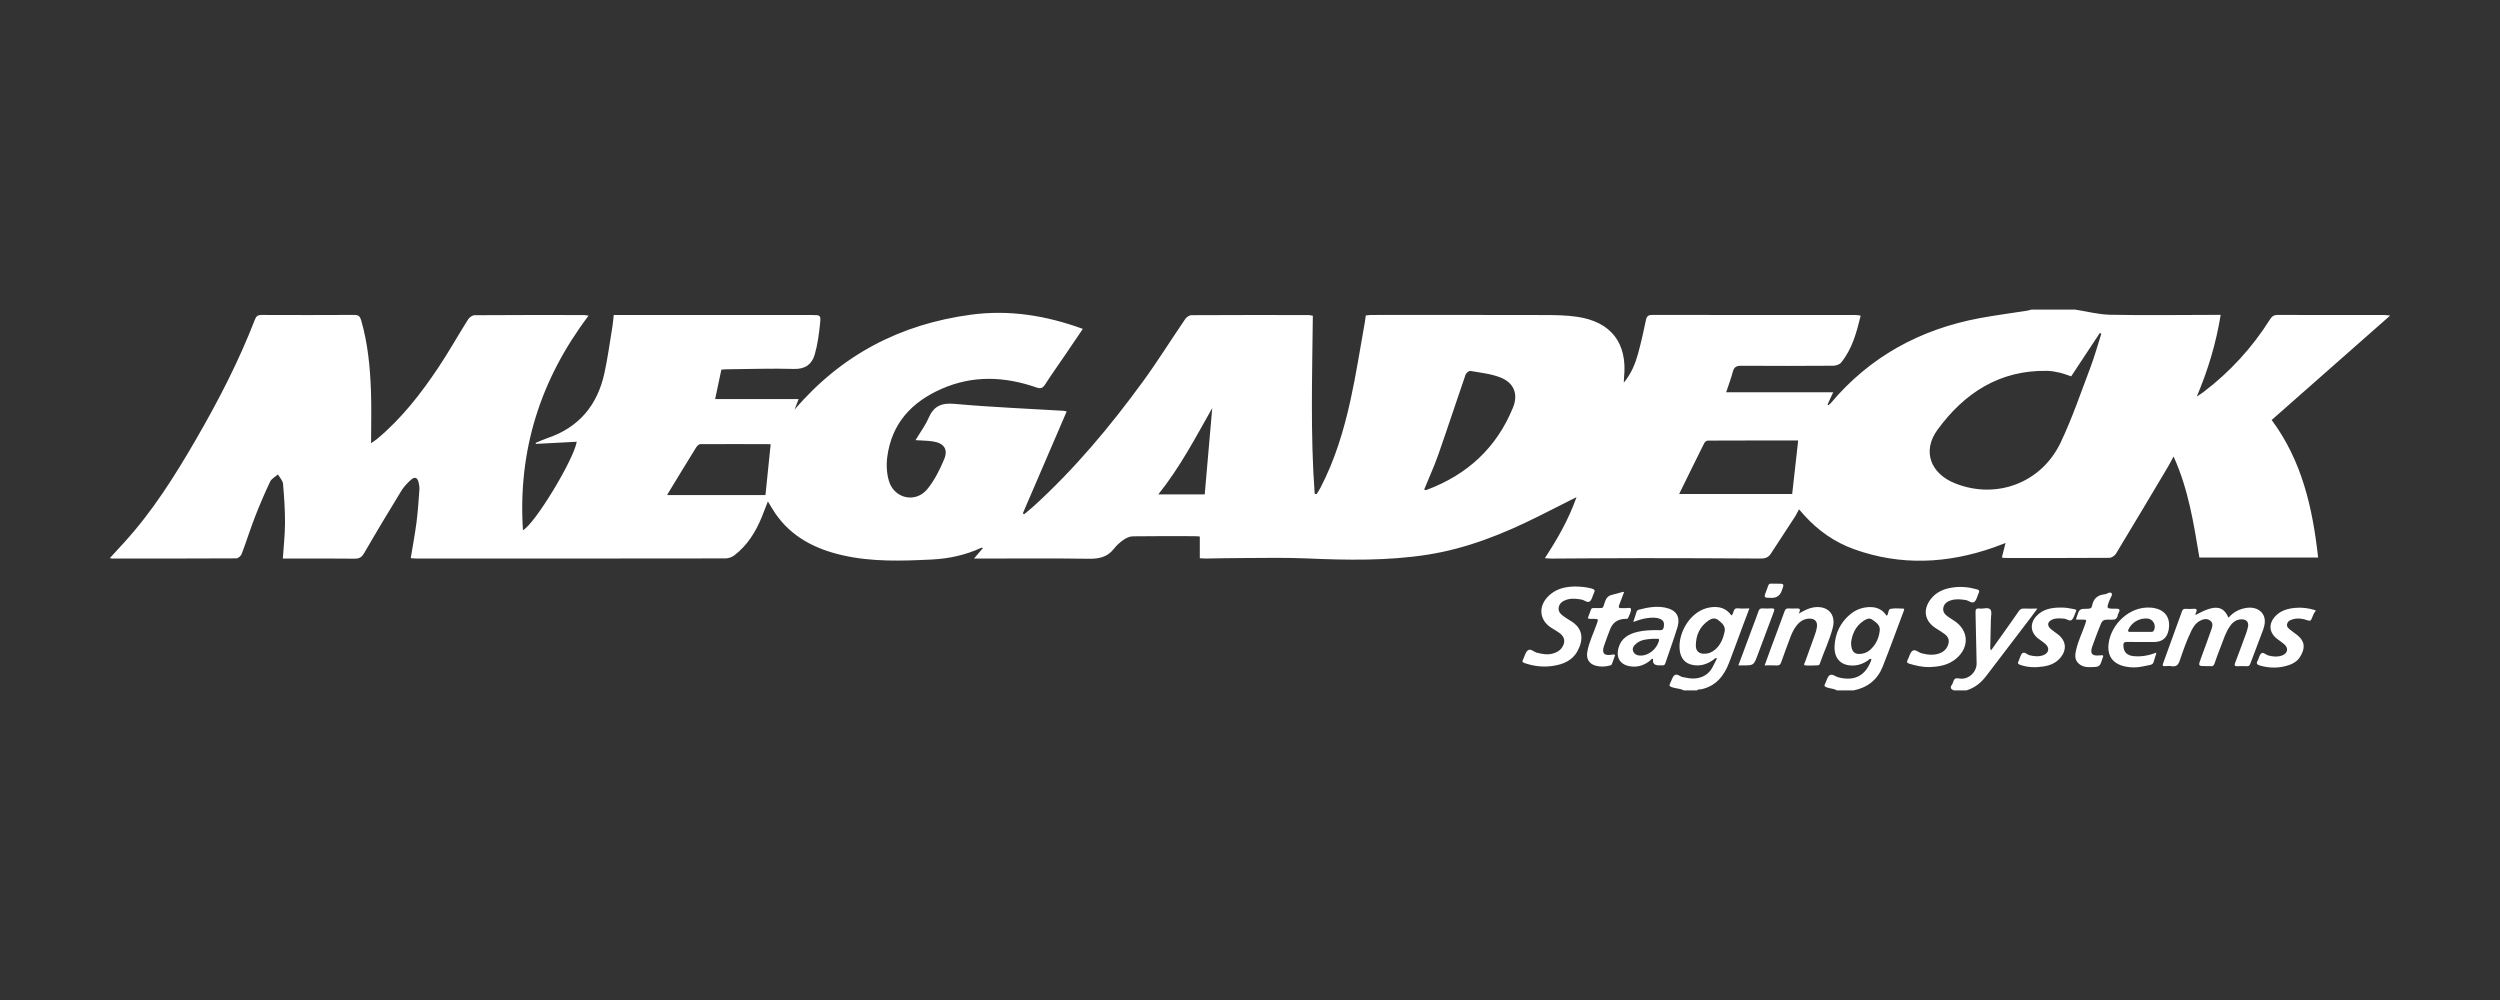
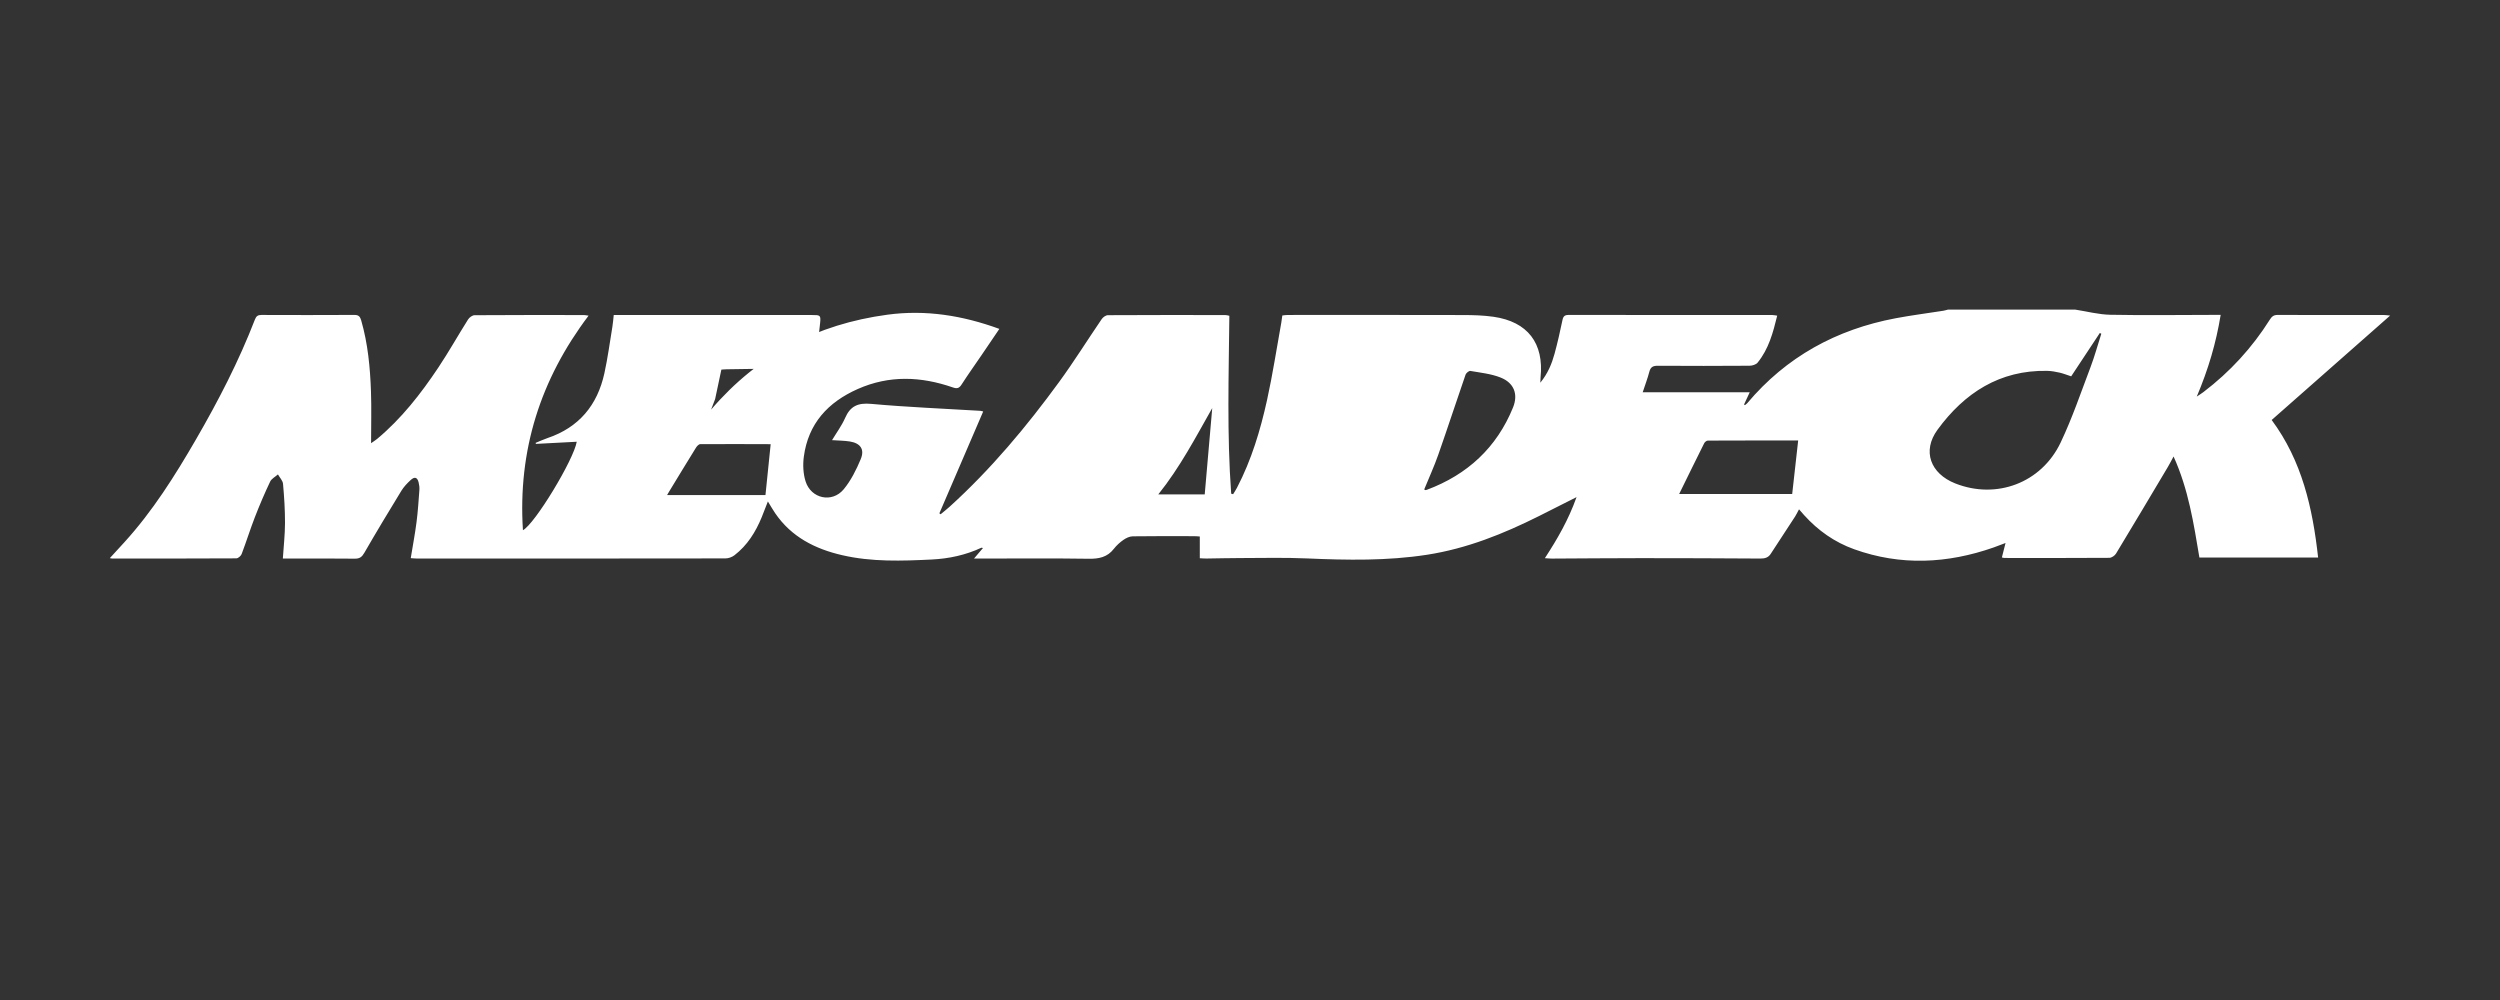
<svg xmlns="http://www.w3.org/2000/svg" id="a" viewBox="0 0 1000 400">
  <rect x="0" y="0" width="1000" height="400" fill="#333333" stroke="none" />
  <defs>
    <style>.b{fill:#fff;stroke-width:0px;}</style>
  </defs>
-   <path class="b" d="M830.1,123.843c4.669.721,9.328,1.971,14.009,2.063,13.571.265,27.151.065,40.728.048.982-.001,1.964-0,3.429-0-1.833,11.251-4.936,21.751-9.561,32.679,1.304-.881,2.02-1.314,2.682-1.818,10.572-8.046,19.423-17.672,26.503-28.9.77-1.222,1.518-1.949,3.115-1.943,14.243.06,28.486.034,42.729.041.478 0.0.955.084,2.327.212-16.133,14.217-31.729,27.962-47.395,41.768,12.124,16.326,16.39,35.189,18.579,55.032h-47.484c-2.287-13.606-4.351-27.218-10.334-40.429-.953,1.755-1.575,3.003-2.286,4.197-6.885,11.565-13.759,23.136-20.733,34.646-.499.824-1.754,1.687-2.664,1.694-13.992.102-27.985.066-41.978.055-.241-0-.483-.089-1.017-.193.455-1.797.903-3.571,1.465-5.793-1.894.713-3.329,1.287-4.787,1.797-18.511,6.474-37.123,7.39-55.77.699-7.811-2.803-14.454-7.48-20.019-13.647-.602-.667-1.185-1.351-2.034-2.321-.64,1.189-1.037,2.066-1.554,2.865-3.247,5.007-6.514,10.001-9.789,14.99-.959,1.461-2.332,1.849-4.072,1.838-15.906-.103-31.813-.165-47.72-.162-11.909.002-23.818.12-35.727.176-.793.004-1.586-.089-2.796-.162,5.048-7.745,9.455-15.374,12.671-24.424-5.466,2.76-10.252,5.193-15.053,7.596-14.204,7.111-28.837,12.982-44.66,15.443-15.972,2.484-32.01,2.184-48.091,1.481-8.977-.393-17.983-.153-26.976-.146-4.412.004-8.824.135-13.236.188-.89.011-1.781-.072-2.682-.112v-8.702c-.776-.043-1.572-.126-2.368-.127-8.163-.009-16.326-.068-24.487.059-1.259.02-2.652.698-3.721,1.444-1.418.99-2.753,2.21-3.814,3.572-2.616,3.358-5.976,4.019-10.073,3.956-14.156-.215-28.318-.083-42.478-.083-.894,0-1.789,0-3.374,0,1.424-1.676,2.452-2.885,3.576-4.208-.274-.051-.504-.175-.645-.109-6.279,2.93-12.954,4.362-19.808,4.701-11.981.592-23.987,1.003-35.812-1.718-10.875-2.503-20.352-7.296-26.844-16.791-.968-1.416-1.808-2.918-2.915-4.718-.916,2.346-1.66,4.339-2.468,6.306-2.438,5.931-5.759,11.264-10.915,15.226-.963.74-2.38,1.256-3.588,1.258-41.146.064-82.293.054-123.439.047-.726-0-1.453-.088-2.447-.153.805-4.934,1.701-9.651,2.314-14.404.551-4.276.825-8.589,1.144-12.892.072-.976-.067-2.002-.298-2.96-.5-2.077-1.563-2.469-3.174-1-1.401,1.277-2.759,2.711-3.741,4.316-5.029,8.219-10.002,16.474-14.816,24.82-.966,1.674-1.871,2.352-3.82,2.328-8.661-.109-17.324-.047-25.987-.047-.888,0-1.777,0-2.783,0,.325-4.992.857-9.614.866-14.237.01-5.216-.324-10.444-.792-15.641-.118-1.307-1.323-2.516-2.029-3.77-1.066.947-2.562,1.691-3.123,2.876-2.202,4.646-4.231,9.384-6.091,14.179-1.892,4.878-3.449,9.884-5.306,14.776-.289.762-1.391,1.734-2.121,1.738-16.575.097-33.15.075-49.725.063-.38-0-.76-.14-.877-.163,1.939-2.114,3.896-4.234,5.837-6.368,11.323-12.448,20.21-26.598,28.595-41.072,8.967-15.479,17.168-31.351,23.627-48.063.501-1.296,1.185-1.762,2.565-1.757,12.41.043,24.821.056,37.231-.012,1.706-.009,2.262.728,2.686,2.198,2.671,9.258,3.565,18.768,3.907,28.325.24,6.716.046,13.447.046,20.783,1.064-.749,1.781-1.181,2.415-1.71,9.742-8.138,17.462-18.035,24.453-28.498,4.199-6.283,7.896-12.898,11.933-19.292.512-.811,1.71-1.687,2.597-1.693,14.575-.104,29.152-.076,43.728-.066.467 0.0.933.12,1.869.248-19.327,25.572-28.299,53.957-26.254,85.814,4.759-2.487,20.294-28.137,21.524-35.382-5.469.287-10.904.572-16.339.858l-.109-.41c1.591-.647,3.153-1.378,4.777-1.927,12.592-4.258,19.929-13.177,22.724-25.894,1.353-6.155,2.18-12.426,3.211-18.65.241-1.458.341-2.939.535-4.667,1.152,0,2.135,0,3.117,0,25.404,0,50.808-.001,76.212.001,3.27 0,3.547.033,3.218,3.237-.437,4.259-.985,8.577-2.18,12.667-1.095,3.748-3.745,5.787-8.233,5.658-8.984-.257-17.984.053-26.978.139-.732.007-1.462.093-2.108.136-.84,3.97-1.642,7.758-2.491,11.772h33.39c-.545,1.423-.965,2.522-1.617,4.226,18.896-22.087,42.459-34.171,70.471-37.961,15.346-2.076,30.106.294,44.837,5.671-2.465,3.636-4.734,6.995-7.018,10.345-2.716,3.985-5.516,7.916-8.13,11.966-.96,1.487-1.831,1.667-3.461,1.102-12.723-4.408-25.394-4.954-37.993.619-11.972,5.295-19.86,13.862-21.615,27.117-.424,3.199-.26,6.744.693,9.802,2.174,6.979,10.637,8.814,15.272,3.197,2.898-3.512,5.035-7.806,6.8-12.045,1.645-3.95-.122-6.383-4.377-7.067-2.195-.353-4.448-.344-7.098-.528,1.841-3.069,3.891-5.815,5.228-8.87,2.079-4.753,5.108-6.123,10.389-5.645,14.507,1.315,29.081,1.897,43.628,2.776.306.018.607.128,1.218.263-5.888,13.685-11.71,27.215-17.531,40.744.167.125.334.25.5.374,1.23-1.028,2.5-2.012,3.686-3.089,16.457-14.951,30.64-31.914,43.705-49.809,5.976-8.184,11.337-16.814,17.059-25.186.512-.749,1.629-1.54,2.469-1.545,15.658-.09,31.317-.067,46.976-.052.475.001.95.167,1.599.288-.245,23.781-.997,47.495.734,71.162.255.072.51.144.765.216.523-.865,1.095-1.704,1.56-2.599,5.766-11.077,9.342-22.94,12.009-35.041,2.267-10.289,3.849-20.728,5.726-31.102.16-.885.255-1.782.391-2.758.817-.081,1.468-.201,2.119-.201,23.404-.007,46.808-.035,70.213.03,4.071.011,8.185.117,12.203.702,13.62,1.985,20.156,10.548,18.766,24.209-.054.531-.052,1.067-.102,2.157,3.027-3.718,4.582-7.545,5.677-11.529,1.23-4.479,2.246-9.023,3.193-13.572.321-1.541.965-2.009,2.488-2.006,27.153.036,54.306.025,81.46.036.551 0,1.102.137,1.939.249-1.66,6.803-3.416,13.358-7.833,18.785-.638.784-2.118,1.241-3.212,1.248-12.243.086-24.488.094-36.731.013-1.883-.013-2.866.486-3.362,2.374-.694,2.644-1.673,5.214-2.668,8.235h42.813c-.901,1.94-1.58,3.404-2.26,4.867.103.095.206.191.309.286.318-.254.689-.463.945-.768,15.642-18.6,35.704-29.542,59.444-34.01,6.29-1.184,12.651-1.989,18.976-2.984.646-.102,1.275-.311,1.913-.47,5.83,0,11.661,0,17.491,0ZM828.473,150.534c-1.676-.546-3.144-1.142-4.669-1.489-1.614-.366-3.279-.669-4.927-.701-19.027-.366-33.134,8.874-43.86,23.532-6.258,8.553-2.834,17.564,7.073,21.494,16.446,6.524,34.481-.158,42.182-16.392,4.615-9.727,8.1-19.996,11.924-30.086,1.661-4.383,2.897-8.928,4.326-13.399-.2-.095-.4-.191-.599-.286-3.817,5.776-7.634,11.551-11.451,17.326ZM716.877,197.591c.804-7.194,1.587-14.195,2.392-21.399-12.058,0-24.104-.013-36.148.046-.493.002-1.198.571-1.441,1.056-3.364,6.723-6.663,13.478-10.014,20.296h45.211ZM569.687,195.759c.237.187.306.285.363.279.246-.026.502-.046.732-.132,16.191-6.051,27.886-16.847,34.42-32.898,2.173-5.337.396-9.88-5-12.009-3.781-1.492-8.001-1.921-12.059-2.627-.556-.097-1.688.823-1.918,1.49-3.683,10.651-7.174,21.368-10.905,32.002-1.66,4.731-3.758,9.309-5.632,13.896ZM308.274,177.636c.319.184.181.035.042.034-9.411-.03-18.821-.073-28.231-.004-.575.004-1.315.794-1.689,1.397-3.627,5.85-7.192,11.738-10.773,17.617-.311.51-.603,1.031-.79,1.35h39.351c.722-7.049,1.395-13.613,2.09-20.395ZM484.895,163.233c-6.679,11.775-12.901,23.721-21.572,34.517h18.566c1.014-11.643,2.01-23.079,3.006-34.517Z" />
-   <path class="b" d="M734.743,276.157c-1.252-.764-2.75-.712-4.089-1.216-.82-.309-1.078-.613-.632-1.433.611-1.123.853-2.648,1.764-3.353,1.052-.813,2.337.466,3.526.775,6.353,1.656,10.746-.519,13.095-6.605.102-.263.214-.515-.002-.79-.601-.131-.855.412-1.247.67-1.562,1.027-3.21,1.791-5.112,1.961-5.303.474-8.5-2.467-8.221-7.779.266-5.063,2.299-9.348,6.245-12.655,2.173-1.821,4.721-2.773,7.544-2.893,2.935-.125,5.375.893,7.003,3.44.147-.091.255-.121.298-.191.521-.833.33-2.349,1.316-2.545,1.616-.322,3.342-.146,5.02-.095.64.019.391.541.261.887-2.798,7.442-5.513,14.917-8.436,22.31-2.065,5.222-6.037,8.379-11.601,9.513h-6.73ZM740.432,256.966c-.044,3.846,1.578,5.158,4.703,4.452,1.052-.238,2.021-.684,2.832-1.397,2.377-2.09,3.63-4.78,3.941-7.861.219-2.169-1.502-3.215-2.994-4.288-1.227-.883-2.431-.218-3.43.428-3.364,2.178-4.64,5.538-5.052,8.665ZM673.499,276.157c-1.478-.818-3.209-.712-4.765-1.285-.89-.328-1.189-.649-.682-1.545.601-1.062.841-2.489,1.704-3.199,1.049-.863,2.206.511,3.371.718,1.544.274,3.061.664,4.648.553,3.198-.225,5.664-1.625,7.208-4.464.626-1.151,1.191-2.336,1.829-3.593-.787-.25-1.007.223-1.32.456-2.539,1.886-5.352,2.802-8.513,2.158-3.005-.612-4.76-2.661-5.112-6.033-.72-6.911,4.41-15.863,12.272-16.987,3.45-.493,6.33.262,8.409,3.242,1.211-.698.411-3.111,2.674-2.842,1.43.17,2.897.032,4.539.032-.831,2.194-1.604,4.203-2.355,6.221-1.92,5.155-3.784,10.331-5.76,15.465-2.037,5.293-5.255,9.418-11.234,10.676-.509.107-1.152-.154-1.531.43h-5.384ZM681.635,261.499c1.764.01,3.271-.602,4.571-1.782,2.082-1.889,3.06-4.334,3.637-6.988.492-2.263-.999-3.47-2.517-4.679-1.346-1.071-2.693-.678-3.882.132-3.562,2.424-5.115,5.961-5.108,10.128.004,2.14,1.294,3.182,3.299,3.19ZM786.565,276.157c3.333-.99,5.859-3.056,7.926-5.772,5.906-7.764,11.834-15.512,17.747-23.271.858-1.125,1.679-2.277,2.706-3.674-2.041,0-3.711.052-5.376-.02-.944-.041-1.534.268-2.065,1.047-1.883,2.762-3.831,5.481-5.764,8.21-1.744,2.463-3.5,4.917-5.282,7.419-.517-.553-.355-1.017-.347-1.441.072-3.558.178-7.115.237-10.673.024-1.437.51-3.336-.214-4.193-.855-1.013-2.848-.169-4.326-.369-1.439-.195-1.631.488-1.598,1.705.183,6.726.298,13.454.438,20.181.075,3.638-3.408,6.782-7.032,6.08-1.411-.273-1.935.104-2.302,1.271-.132.422-.272.874-.534,1.217-.878,1.147-.452,1.823.739,2.282h5.048ZM926.215,244.106c-2.645-.838-5.369-1.214-8.12-.959-2.936.273-5.742,1.014-7.887,3.26-2.906,3.043-2.638,6.665.695,9.187.936.708,1.926,1.352,2.81,2.118,1.775,1.54,1.408,3.597-.804,4.439-1.845.702-3.72.544-5.608.032-.957-.26-1.933-1.41-2.709-.886-.752.508-.964,1.805-1.413,2.755-.024.05-.043.104-.073.15-.811,1.237-.215,1.716,1.001,2.054,3.89,1.081,7.746,1.065,11.564-.252,1.784-.616,3.349-1.638,4.356-3.256,2.153-3.458,1.96-6.17-.98-8.59-.904-.744-1.888-1.393-2.805-2.123-.788-.626-1.69-1.269-1.393-2.453.292-1.164,1.286-1.598,2.354-1.891,2.036-.558,4.012-.221,5.931.468.808.29,1.172.168,1.524-.632.463-1.051.76-2.2,1.559-3.089v-.334ZM878.418,245.022c.493-1.101.313-1.624-1.047-1.5-1.056.097-2.129.056-3.192.008-.739-.033-1.129.279-1.368.94-2.526,7-5.054,13.998-7.61,20.988-.273.745-.137,1.017.668.992.896-.028,1.812-.119,2.686.021,1.866.3,2.723-.399,3.337-2.21,1.37-4.045,2.764-8.099,4.651-11.95.79-1.614,1.785-3.098,3.442-3.987,1.352-.725,2.793-1.052,4.107-.067,1.263.947.884,2.32.459,3.53-1.341,3.824-2.739,7.629-4.142,11.431-1.194,3.234-1.21,3.228,2.164,3.238.56.002,1.128-.052,1.679.02.893.117,1.277-.297,1.552-1.088.767-2.203,1.57-4.395,2.426-6.566,1.119-2.838,1.982-5.797,3.748-8.344,1.167-1.684,2.692-2.825,4.882-2.744,1.75.065,2.679,1.153,2.36,2.874-.181.976-.485,1.94-.827,2.875-1.41,3.861-2.83,7.719-4.304,11.556-.409,1.065-.326,1.532.971,1.443,1.227-.084,2.466-.046,3.697 0.0.728.028,1.077-.231,1.336-.929,1.623-4.374,3.323-8.72,4.95-13.092.523-1.404.988-2.865.873-4.382-.268-3.538-3.487-5.577-7.537-4.892-2.784.471-5.117,1.738-6.996,3.91-2.125-4.989-5.625-5.247-13.098-1.135-.231-.348.007-.658.132-.938ZM782.718,263.235c5.169-4.575,4.688-11.22-1.066-14.942-.844-.546-1.697-1.08-2.514-1.664-1.137-.811-2.038-1.817-1.838-3.322.223-1.679,1.387-2.632,2.908-3.133,2.017-.665,4.058-.489,6.135-.149,1.198.196,2.439,1.571,3.474.652.875-.776,1.081-2.271,1.652-3.414.449-.898.154-1.29-.749-1.541-3.163-.876-6.348-1.204-9.625-.73-3.576.518-6.7,1.843-8.895,4.786-3.173,4.254-2.312,8.675,2.147,11.53,1.222.782,2.483,1.52,3.624,2.408,1.604,1.25,1.912,2.766,1.124,4.606-.655,1.53-1.834,2.515-3.372,3.054-2.364.828-4.72.547-7.099-.071-1.252-.325-2.553-1.782-3.639-.967-.994.745-1.277,2.4-1.931,3.624-.457.856-.248,1.247.684,1.523,2.585.765,5.182,1.396,7.91,1.342,4.047-.112,7.912-.797,11.071-3.593ZM618.923,238.906c-3.701,4.065-3.023,9.271,1.587,12.201,1.084.689,2.211,1.319,3.256,2.062,2.202,1.566,2.534,3.748.96,5.949-.924,1.291-2.255,1.942-3.754,2.345-2.087.561-4.088.107-6.126-.343-1.3-.287-2.572-1.887-3.755-.941-.98.784-1.234,2.433-1.882,3.661-.437.828-.188,1.106.651,1.398,3.67,1.276,7.44,1.688,11.257,1.127,4.058-.597,7.762-2.072,9.849-5.877,2.52-4.596,2.39-9.161-2.795-12.2-.915-.536-1.801-1.126-2.667-1.737-1.177-.83-2.218-1.82-2.036-3.401.202-1.759,1.454-2.678,3.03-3.219,2.031-.697,4.067-.464,6.134-.108,1.16.2,2.36,1.52,3.36.669.843-.717,1.007-2.183,1.579-3.262.53-1,.299-1.474-.781-1.785-2.12-.61-4.287-.778-6.536-.85-4.278.016-8.273.953-11.331,4.311ZM862.453,261.064c.025.324.046.381.03.426-1.756,5.023-.184,3.987-5.635,5.128-2.203.461-4.47.464-6.68.003-5.123-1.069-7.409-4.302-6.694-9.437,1.042-7.487,8.321-14.777,16.872-14.136,5.266.395,8.059,3.691,7.123,8.841q-.892,4.91-5.883,4.91c-3.586-.001-7.174.047-10.758-.035-1.253-.029-1.521.475-1.476,1.561.102,2.497,1.43,3.875,4.127,4.131,3.058.291,6.006-.231,8.974-1.393ZM856.387,252.748v.01c1.288,0,2.576.005,3.864-.003.435-.003.869.063,1.181-.415,1.253-1.921-.074-4.696-2.374-4.918-3.224-.312-6.37,1.495-7.662,4.336-.344.756-.178,1.004.625.995,1.456-.018,2.912-.005,4.368-.005ZM718.349,243.391c-.953.006-1.91.061-2.857-.015-.942-.076-1.356.272-1.678,1.168-1.708,4.756-3.507,9.48-5.262,14.22-.893,2.411-1.763,4.832-2.696,7.392,1.767,0,3.281-.064,4.786.022,1.007.058,1.49-.281,1.822-1.234,1.112-3.199,2.308-6.37,3.489-9.545.68-1.827,1.44-3.623,2.669-5.165,1.344-1.687,3.026-2.803,5.287-2.783,2.12.019,3.155,1.263,2.86,3.341-.181,1.274-.575,2.484-1.012,3.685-1.273,3.497-2.555,6.99-3.798,10.498-.121.341-.631.76-.035,1.153.238.157,5.487.089,5.665-.098.149-.157.271-.361.341-.566,1.667-4.827,3.924-9.455,5.187-14.414,1.389-5.455-2.181-9.026-7.82-8.074-1.92.324-3.559,1.214-5.815,2.472,1.204-2.298-.074-2.063-1.133-2.057ZM653.306,248.788c.502-1.531.94-2.825,1.347-4.128.158-.505.556-.691.988-.805,3.376-.886,6.778-1.517,10.281-.841,4.551.878,6.367,3.579,5.031,7.965-1.472,4.832-3.231,9.577-4.838,14.369-.193.577-.499.815-1.088.789-.503-.022-1.009-.003-1.513-.003q-2.721 0-2.26-2.591c-.702-.166-.949.48-1.342.788-2.211,1.733-4.663,2.596-7.501,2.243-4.239-.527-6.129-3.339-4.988-7.47,1.028-3.725,3.866-5.408,7.354-6.303,2.791-.716,5.648-.765,8.51-.739.975.009,1.967.258,2.228-1.29.25-1.484.006-2.543-1.387-3.166-1.706-.762-3.512-.583-5.292-.354-1.818.233-3.557.815-5.529,1.536ZM661.164,255.513c-1.952.181-4.463.161-6.502,1.791-1.019.815-1.964,1.887-1.372,3.27.582,1.359,1.926,1.731,3.36,1.656,3.073-.162,6.115-2.792,6.929-5.908.165-.633-.01-.811-.589-.809-.447.002-.893 0-1.827 0ZM814.506,246.497c-2.62,2.854-2.34,6.462.691,8.845,1.009.794,2.112,1.481,3.056,2.342,1.674,1.526,1.29,3.509-.823,4.341-1.844.726-3.724.541-5.613.067-.991-.249-1.944-1.496-2.837-.837-.744.549-.938,1.834-1.373,2.793-.069.152-.113.318-.2.458-.508.819-.116,1.157.667,1.432,3.095,1.087,6.25,1.142,9.446.626,2.559-.413,4.846-1.362,6.562-3.382,2.767-3.259,2.417-6.84-.928-9.449-.925-.721-1.92-1.358-2.813-2.115-1.664-1.41-1.373-3.004.667-3.839,1.509-.618,3.078-.43,4.646-.319,1.079.077,2.224,1.272,3.123.427.791-.743,1.022-2.064,1.533-3.113.299-.613.344-.916-.516-1.092-1.816-.371-3.624-.703-5.489-.659-3.68.002-7.154.592-9.798,3.473ZM832.804,247.841c1.912.009,1.883.001,1.268,1.814-1.159,3.418-2.807,6.672-3.603,10.207-.404,1.794-.715,3.725.686,5.248,1.934,2.103,4.528,1.79,7.069,1.655,2.063-.11,2.14-1.78,2.666-3.104.653-1.644.63-1.653-1.173-1.492-2.922.262-3.768-.709-2.842-3.474.829-2.474,1.826-4.893,2.749-7.336,1.333-3.527,1.336-3.601,5.081-3.477,1.382.046,2.102-.37,2.371-1.678.078-.377.219-.753.401-1.093.723-1.351.23-1.663-1.175-1.645-3.806.05-3.796.003-2.449-3.48.353-.913,1.306-2.094.762-2.723-.617-.713-1.8.35-2.766.448-2.854.291-4.529,1.808-5.018,4.617-.164.942-.756,1.165-1.685,1.169-3.359.015-3.36.05-4.441,3.206-.106.309-.176.63-.316,1.137.965,0,1.69-.003,2.414.001ZM637.075,247.534c2.397.02,2.359-.003,1.579,2.199-1.296,3.659-3.066,7.162-3.744,11.027-.493,2.811.767,4.873,3.502,5.559,1.76.442,3.552.38,5.325-.056.449-.11.874-.204,1.05-.698.426-1.195.855-2.39,1.275-3.561-.6-.375-1.092-.156-1.578-.085-2.835.42-3.814-.642-2.939-3.383.725-2.273,1.626-4.491,2.463-6.728q1.533-4.098,5.962-4.255c.477-.017,1.08.169,1.313-.454.444-1.187,1.304-2.486,1.088-3.559-.15-.744-1.903-.153-2.929-.289-.275-.037-.562-.028-.84-.003-1.052.092-1.284-.351-.917-1.28.663-1.685,1.294-3.382,1.937-5.071-.249-.095-.361-.184-.443-.162-1.401.381-2.782.846-4.199,1.15-1.561.335-2.399,1.135-2.955,2.699-1.136,3.197-.273,2.562-3.821,2.635-.28.006-.561.015-.841.005-.512-.018-.833.196-1.006.69-.401,1.14-.831,2.27-1.245,3.395.731.355,1.358.221,1.965.226ZM696.993,266.152c4.455.025,4.479.034,6.024-4.059,2.176-5.767,4.288-11.557,6.483-17.317.418-1.098.282-1.498-.967-1.414-1.171.079-2.355.07-3.527,0-.875-.052-1.307.273-1.589,1.086-.708,2.046-1.498,4.065-2.254,6.095-1.916,5.141-3.831,10.283-5.816,15.609.67,0,1.159-.002,1.646 0ZM712.644,236.446c1.148-2.981,1.147-3.016-2.005-2.972-3.737.052-2.713-.629-4.075,2.769-1.154,2.881-1.113,2.897,2.136,2.908q2.897.01,3.943-2.705Z" />
+   <path class="b" d="M830.1,123.843c4.669.721,9.328,1.971,14.009,2.063,13.571.265,27.151.065,40.728.048.982-.001,1.964-0,3.429-0-1.833,11.251-4.936,21.751-9.561,32.679,1.304-.881,2.02-1.314,2.682-1.818,10.572-8.046,19.423-17.672,26.503-28.9.77-1.222,1.518-1.949,3.115-1.943,14.243.06,28.486.034,42.729.041.478 0.0.955.084,2.327.212-16.133,14.217-31.729,27.962-47.395,41.768,12.124,16.326,16.39,35.189,18.579,55.032h-47.484c-2.287-13.606-4.351-27.218-10.334-40.429-.953,1.755-1.575,3.003-2.286,4.197-6.885,11.565-13.759,23.136-20.733,34.646-.499.824-1.754,1.687-2.664,1.694-13.992.102-27.985.066-41.978.055-.241-0-.483-.089-1.017-.193.455-1.797.903-3.571,1.465-5.793-1.894.713-3.329,1.287-4.787,1.797-18.511,6.474-37.123,7.39-55.77.699-7.811-2.803-14.454-7.48-20.019-13.647-.602-.667-1.185-1.351-2.034-2.321-.64,1.189-1.037,2.066-1.554,2.865-3.247,5.007-6.514,10.001-9.789,14.99-.959,1.461-2.332,1.849-4.072,1.838-15.906-.103-31.813-.165-47.72-.162-11.909.002-23.818.12-35.727.176-.793.004-1.586-.089-2.796-.162,5.048-7.745,9.455-15.374,12.671-24.424-5.466,2.76-10.252,5.193-15.053,7.596-14.204,7.111-28.837,12.982-44.66,15.443-15.972,2.484-32.01,2.184-48.091,1.481-8.977-.393-17.983-.153-26.976-.146-4.412.004-8.824.135-13.236.188-.89.011-1.781-.072-2.682-.112v-8.702c-.776-.043-1.572-.126-2.368-.127-8.163-.009-16.326-.068-24.487.059-1.259.02-2.652.698-3.721,1.444-1.418.99-2.753,2.21-3.814,3.572-2.616,3.358-5.976,4.019-10.073,3.956-14.156-.215-28.318-.083-42.478-.083-.894,0-1.789,0-3.374,0,1.424-1.676,2.452-2.885,3.576-4.208-.274-.051-.504-.175-.645-.109-6.279,2.93-12.954,4.362-19.808,4.701-11.981.592-23.987,1.003-35.812-1.718-10.875-2.503-20.352-7.296-26.844-16.791-.968-1.416-1.808-2.918-2.915-4.718-.916,2.346-1.66,4.339-2.468,6.306-2.438,5.931-5.759,11.264-10.915,15.226-.963.74-2.38,1.256-3.588,1.258-41.146.064-82.293.054-123.439.047-.726-0-1.453-.088-2.447-.153.805-4.934,1.701-9.651,2.314-14.404.551-4.276.825-8.589,1.144-12.892.072-.976-.067-2.002-.298-2.96-.5-2.077-1.563-2.469-3.174-1-1.401,1.277-2.759,2.711-3.741,4.316-5.029,8.219-10.002,16.474-14.816,24.82-.966,1.674-1.871,2.352-3.82,2.328-8.661-.109-17.324-.047-25.987-.047-.888,0-1.777,0-2.783,0,.325-4.992.857-9.614.866-14.237.01-5.216-.324-10.444-.792-15.641-.118-1.307-1.323-2.516-2.029-3.77-1.066.947-2.562,1.691-3.123,2.876-2.202,4.646-4.231,9.384-6.091,14.179-1.892,4.878-3.449,9.884-5.306,14.776-.289.762-1.391,1.734-2.121,1.738-16.575.097-33.15.075-49.725.063-.38-0-.76-.14-.877-.163,1.939-2.114,3.896-4.234,5.837-6.368,11.323-12.448,20.21-26.598,28.595-41.072,8.967-15.479,17.168-31.351,23.627-48.063.501-1.296,1.185-1.762,2.565-1.757,12.41.043,24.821.056,37.231-.012,1.706-.009,2.262.728,2.686,2.198,2.671,9.258,3.565,18.768,3.907,28.325.24,6.716.046,13.447.046,20.783,1.064-.749,1.781-1.181,2.415-1.71,9.742-8.138,17.462-18.035,24.453-28.498,4.199-6.283,7.896-12.898,11.933-19.292.512-.811,1.71-1.687,2.597-1.693,14.575-.104,29.152-.076,43.728-.066.467 0.0.933.12,1.869.248-19.327,25.572-28.299,53.957-26.254,85.814,4.759-2.487,20.294-28.137,21.524-35.382-5.469.287-10.904.572-16.339.858l-.109-.41c1.591-.647,3.153-1.378,4.777-1.927,12.592-4.258,19.929-13.177,22.724-25.894,1.353-6.155,2.18-12.426,3.211-18.65.241-1.458.341-2.939.535-4.667,1.152,0,2.135,0,3.117,0,25.404,0,50.808-.001,76.212.001,3.27 0,3.547.033,3.218,3.237-.437,4.259-.985,8.577-2.18,12.667-1.095,3.748-3.745,5.787-8.233,5.658-8.984-.257-17.984.053-26.978.139-.732.007-1.462.093-2.108.136-.84,3.97-1.642,7.758-2.491,11.772c-.545,1.423-.965,2.522-1.617,4.226,18.896-22.087,42.459-34.171,70.471-37.961,15.346-2.076,30.106.294,44.837,5.671-2.465,3.636-4.734,6.995-7.018,10.345-2.716,3.985-5.516,7.916-8.13,11.966-.96,1.487-1.831,1.667-3.461,1.102-12.723-4.408-25.394-4.954-37.993.619-11.972,5.295-19.86,13.862-21.615,27.117-.424,3.199-.26,6.744.693,9.802,2.174,6.979,10.637,8.814,15.272,3.197,2.898-3.512,5.035-7.806,6.8-12.045,1.645-3.95-.122-6.383-4.377-7.067-2.195-.353-4.448-.344-7.098-.528,1.841-3.069,3.891-5.815,5.228-8.87,2.079-4.753,5.108-6.123,10.389-5.645,14.507,1.315,29.081,1.897,43.628,2.776.306.018.607.128,1.218.263-5.888,13.685-11.71,27.215-17.531,40.744.167.125.334.25.5.374,1.23-1.028,2.5-2.012,3.686-3.089,16.457-14.951,30.64-31.914,43.705-49.809,5.976-8.184,11.337-16.814,17.059-25.186.512-.749,1.629-1.54,2.469-1.545,15.658-.09,31.317-.067,46.976-.052.475.001.95.167,1.599.288-.245,23.781-.997,47.495.734,71.162.255.072.51.144.765.216.523-.865,1.095-1.704,1.56-2.599,5.766-11.077,9.342-22.94,12.009-35.041,2.267-10.289,3.849-20.728,5.726-31.102.16-.885.255-1.782.391-2.758.817-.081,1.468-.201,2.119-.201,23.404-.007,46.808-.035,70.213.03,4.071.011,8.185.117,12.203.702,13.62,1.985,20.156,10.548,18.766,24.209-.054.531-.052,1.067-.102,2.157,3.027-3.718,4.582-7.545,5.677-11.529,1.23-4.479,2.246-9.023,3.193-13.572.321-1.541.965-2.009,2.488-2.006,27.153.036,54.306.025,81.46.036.551 0,1.102.137,1.939.249-1.66,6.803-3.416,13.358-7.833,18.785-.638.784-2.118,1.241-3.212,1.248-12.243.086-24.488.094-36.731.013-1.883-.013-2.866.486-3.362,2.374-.694,2.644-1.673,5.214-2.668,8.235h42.813c-.901,1.94-1.58,3.404-2.26,4.867.103.095.206.191.309.286.318-.254.689-.463.945-.768,15.642-18.6,35.704-29.542,59.444-34.01,6.29-1.184,12.651-1.989,18.976-2.984.646-.102,1.275-.311,1.913-.47,5.83,0,11.661,0,17.491,0ZM828.473,150.534c-1.676-.546-3.144-1.142-4.669-1.489-1.614-.366-3.279-.669-4.927-.701-19.027-.366-33.134,8.874-43.86,23.532-6.258,8.553-2.834,17.564,7.073,21.494,16.446,6.524,34.481-.158,42.182-16.392,4.615-9.727,8.1-19.996,11.924-30.086,1.661-4.383,2.897-8.928,4.326-13.399-.2-.095-.4-.191-.599-.286-3.817,5.776-7.634,11.551-11.451,17.326ZM716.877,197.591c.804-7.194,1.587-14.195,2.392-21.399-12.058,0-24.104-.013-36.148.046-.493.002-1.198.571-1.441,1.056-3.364,6.723-6.663,13.478-10.014,20.296h45.211ZM569.687,195.759c.237.187.306.285.363.279.246-.026.502-.046.732-.132,16.191-6.051,27.886-16.847,34.42-32.898,2.173-5.337.396-9.88-5-12.009-3.781-1.492-8.001-1.921-12.059-2.627-.556-.097-1.688.823-1.918,1.49-3.683,10.651-7.174,21.368-10.905,32.002-1.66,4.731-3.758,9.309-5.632,13.896ZM308.274,177.636c.319.184.181.035.042.034-9.411-.03-18.821-.073-28.231-.004-.575.004-1.315.794-1.689,1.397-3.627,5.85-7.192,11.738-10.773,17.617-.311.51-.603,1.031-.79,1.35h39.351c.722-7.049,1.395-13.613,2.09-20.395ZM484.895,163.233c-6.679,11.775-12.901,23.721-21.572,34.517h18.566c1.014-11.643,2.01-23.079,3.006-34.517Z" />
</svg>